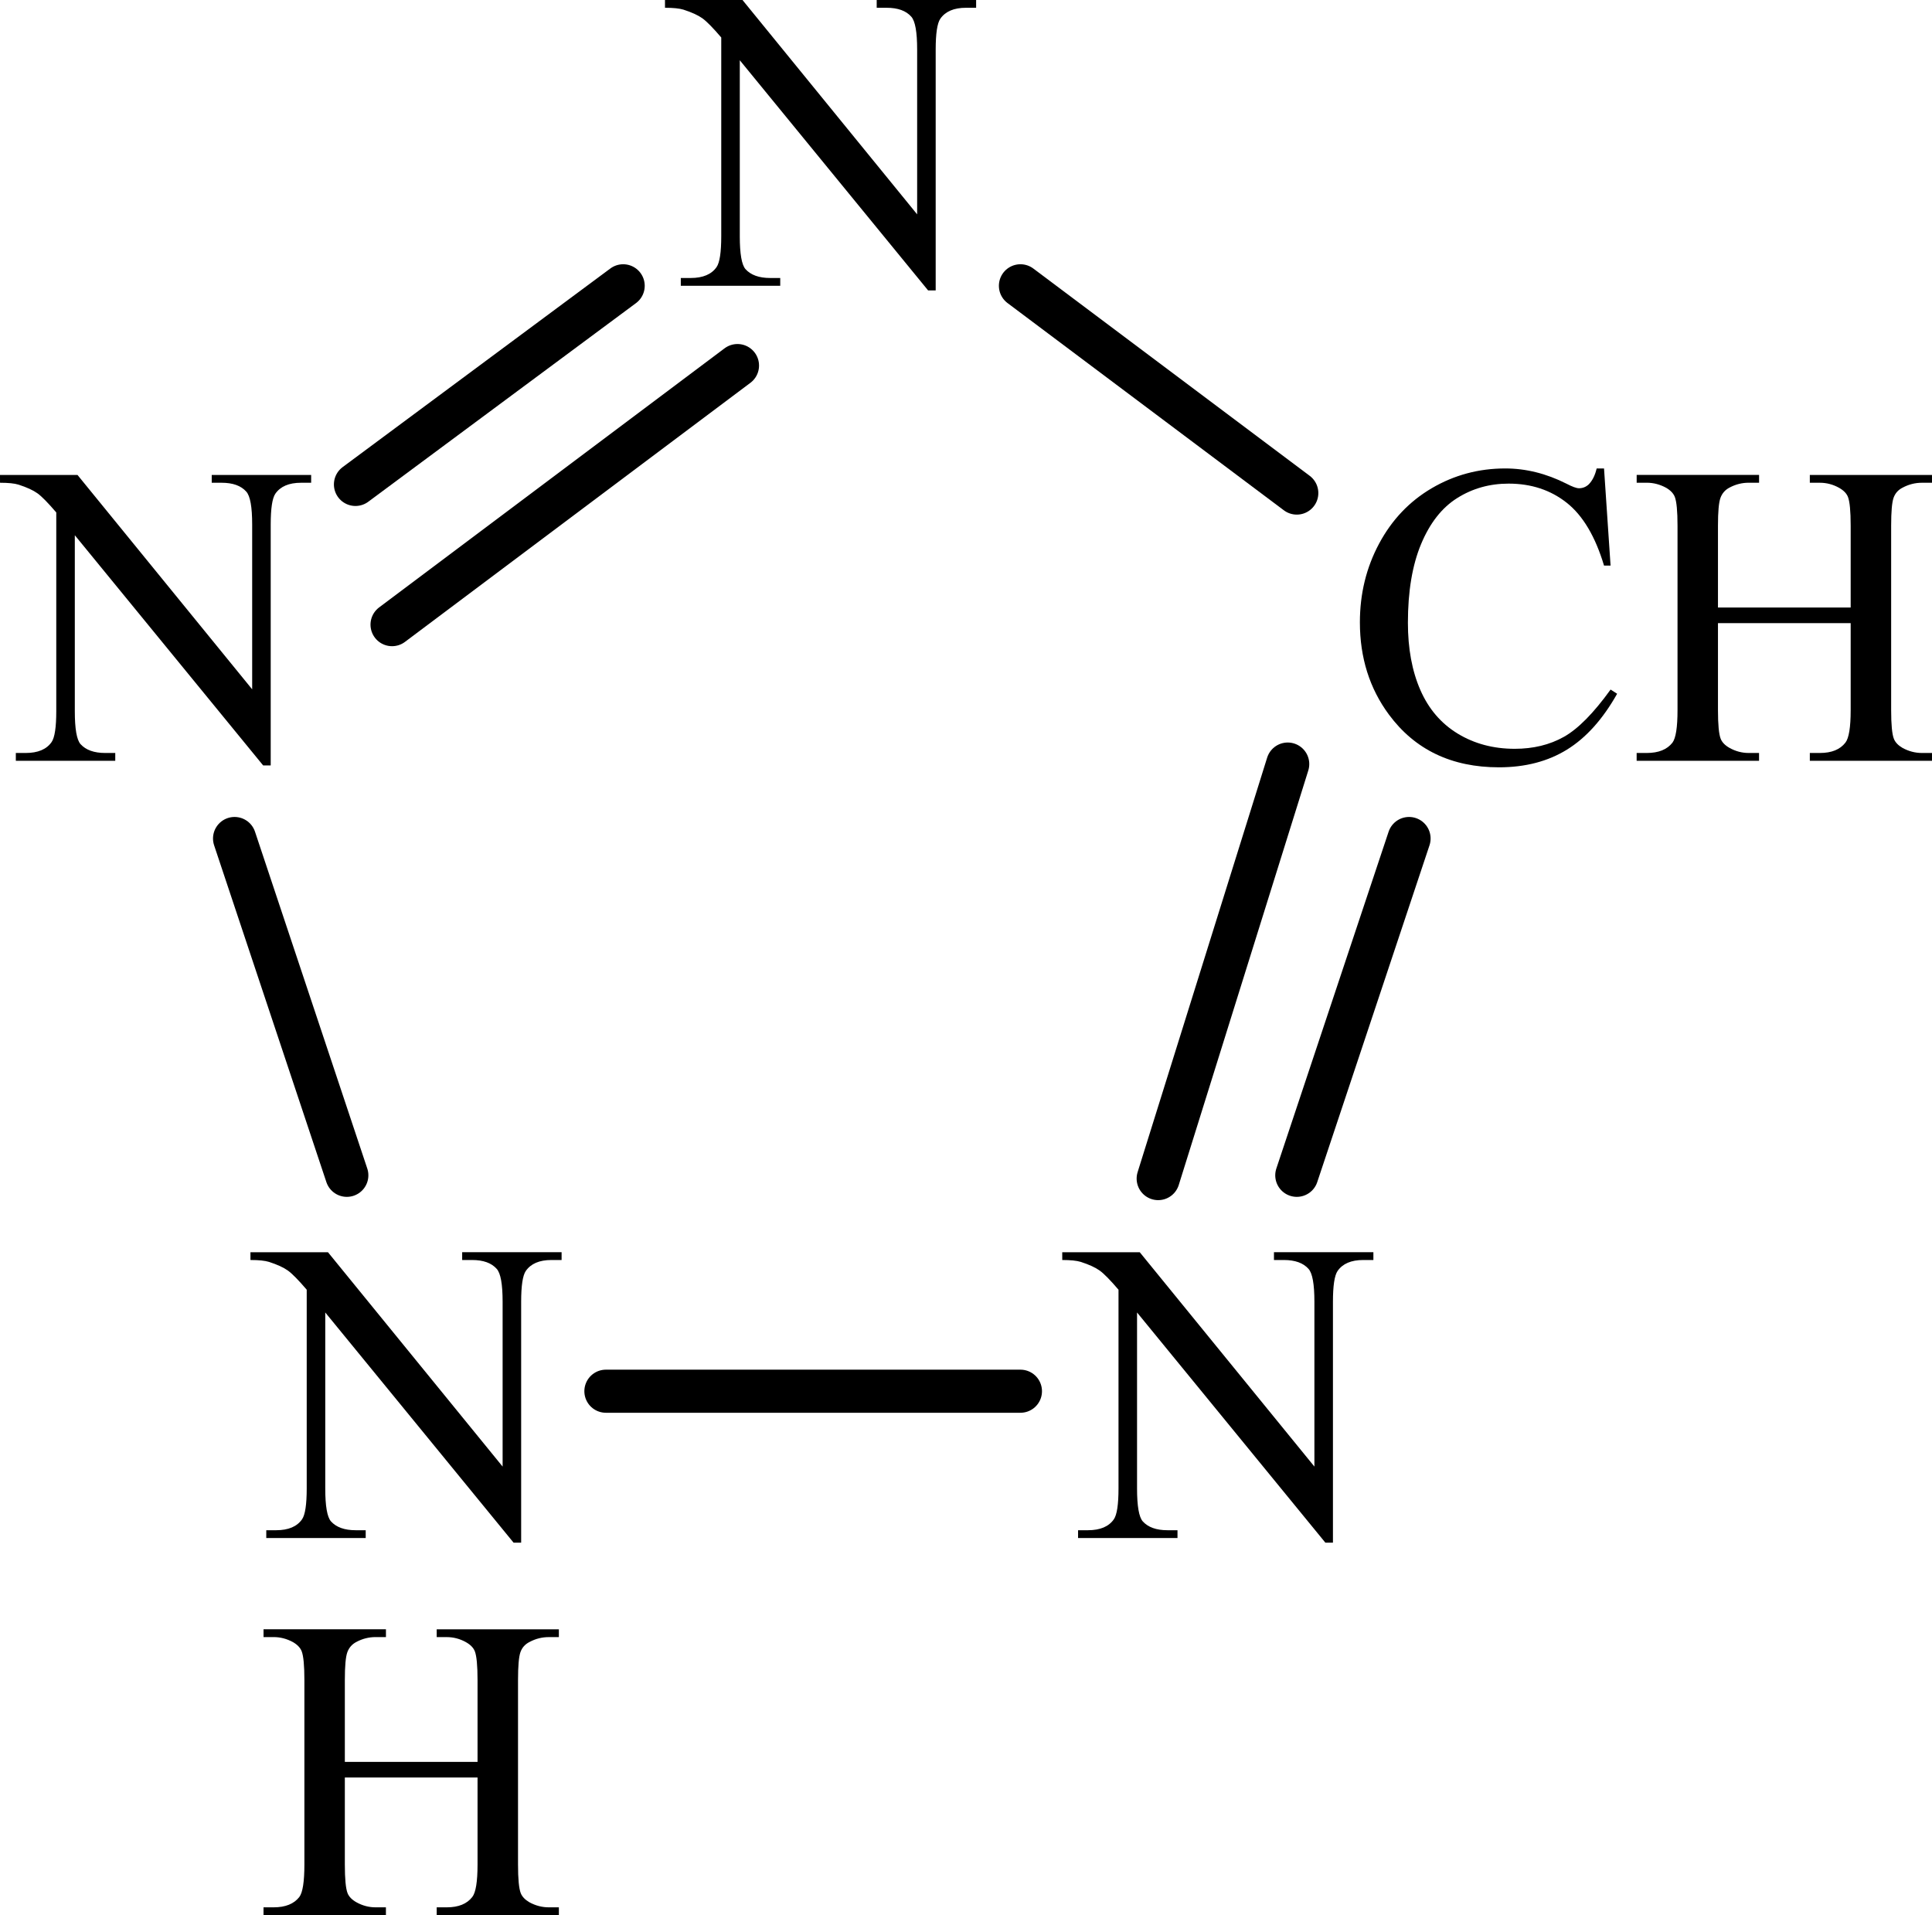
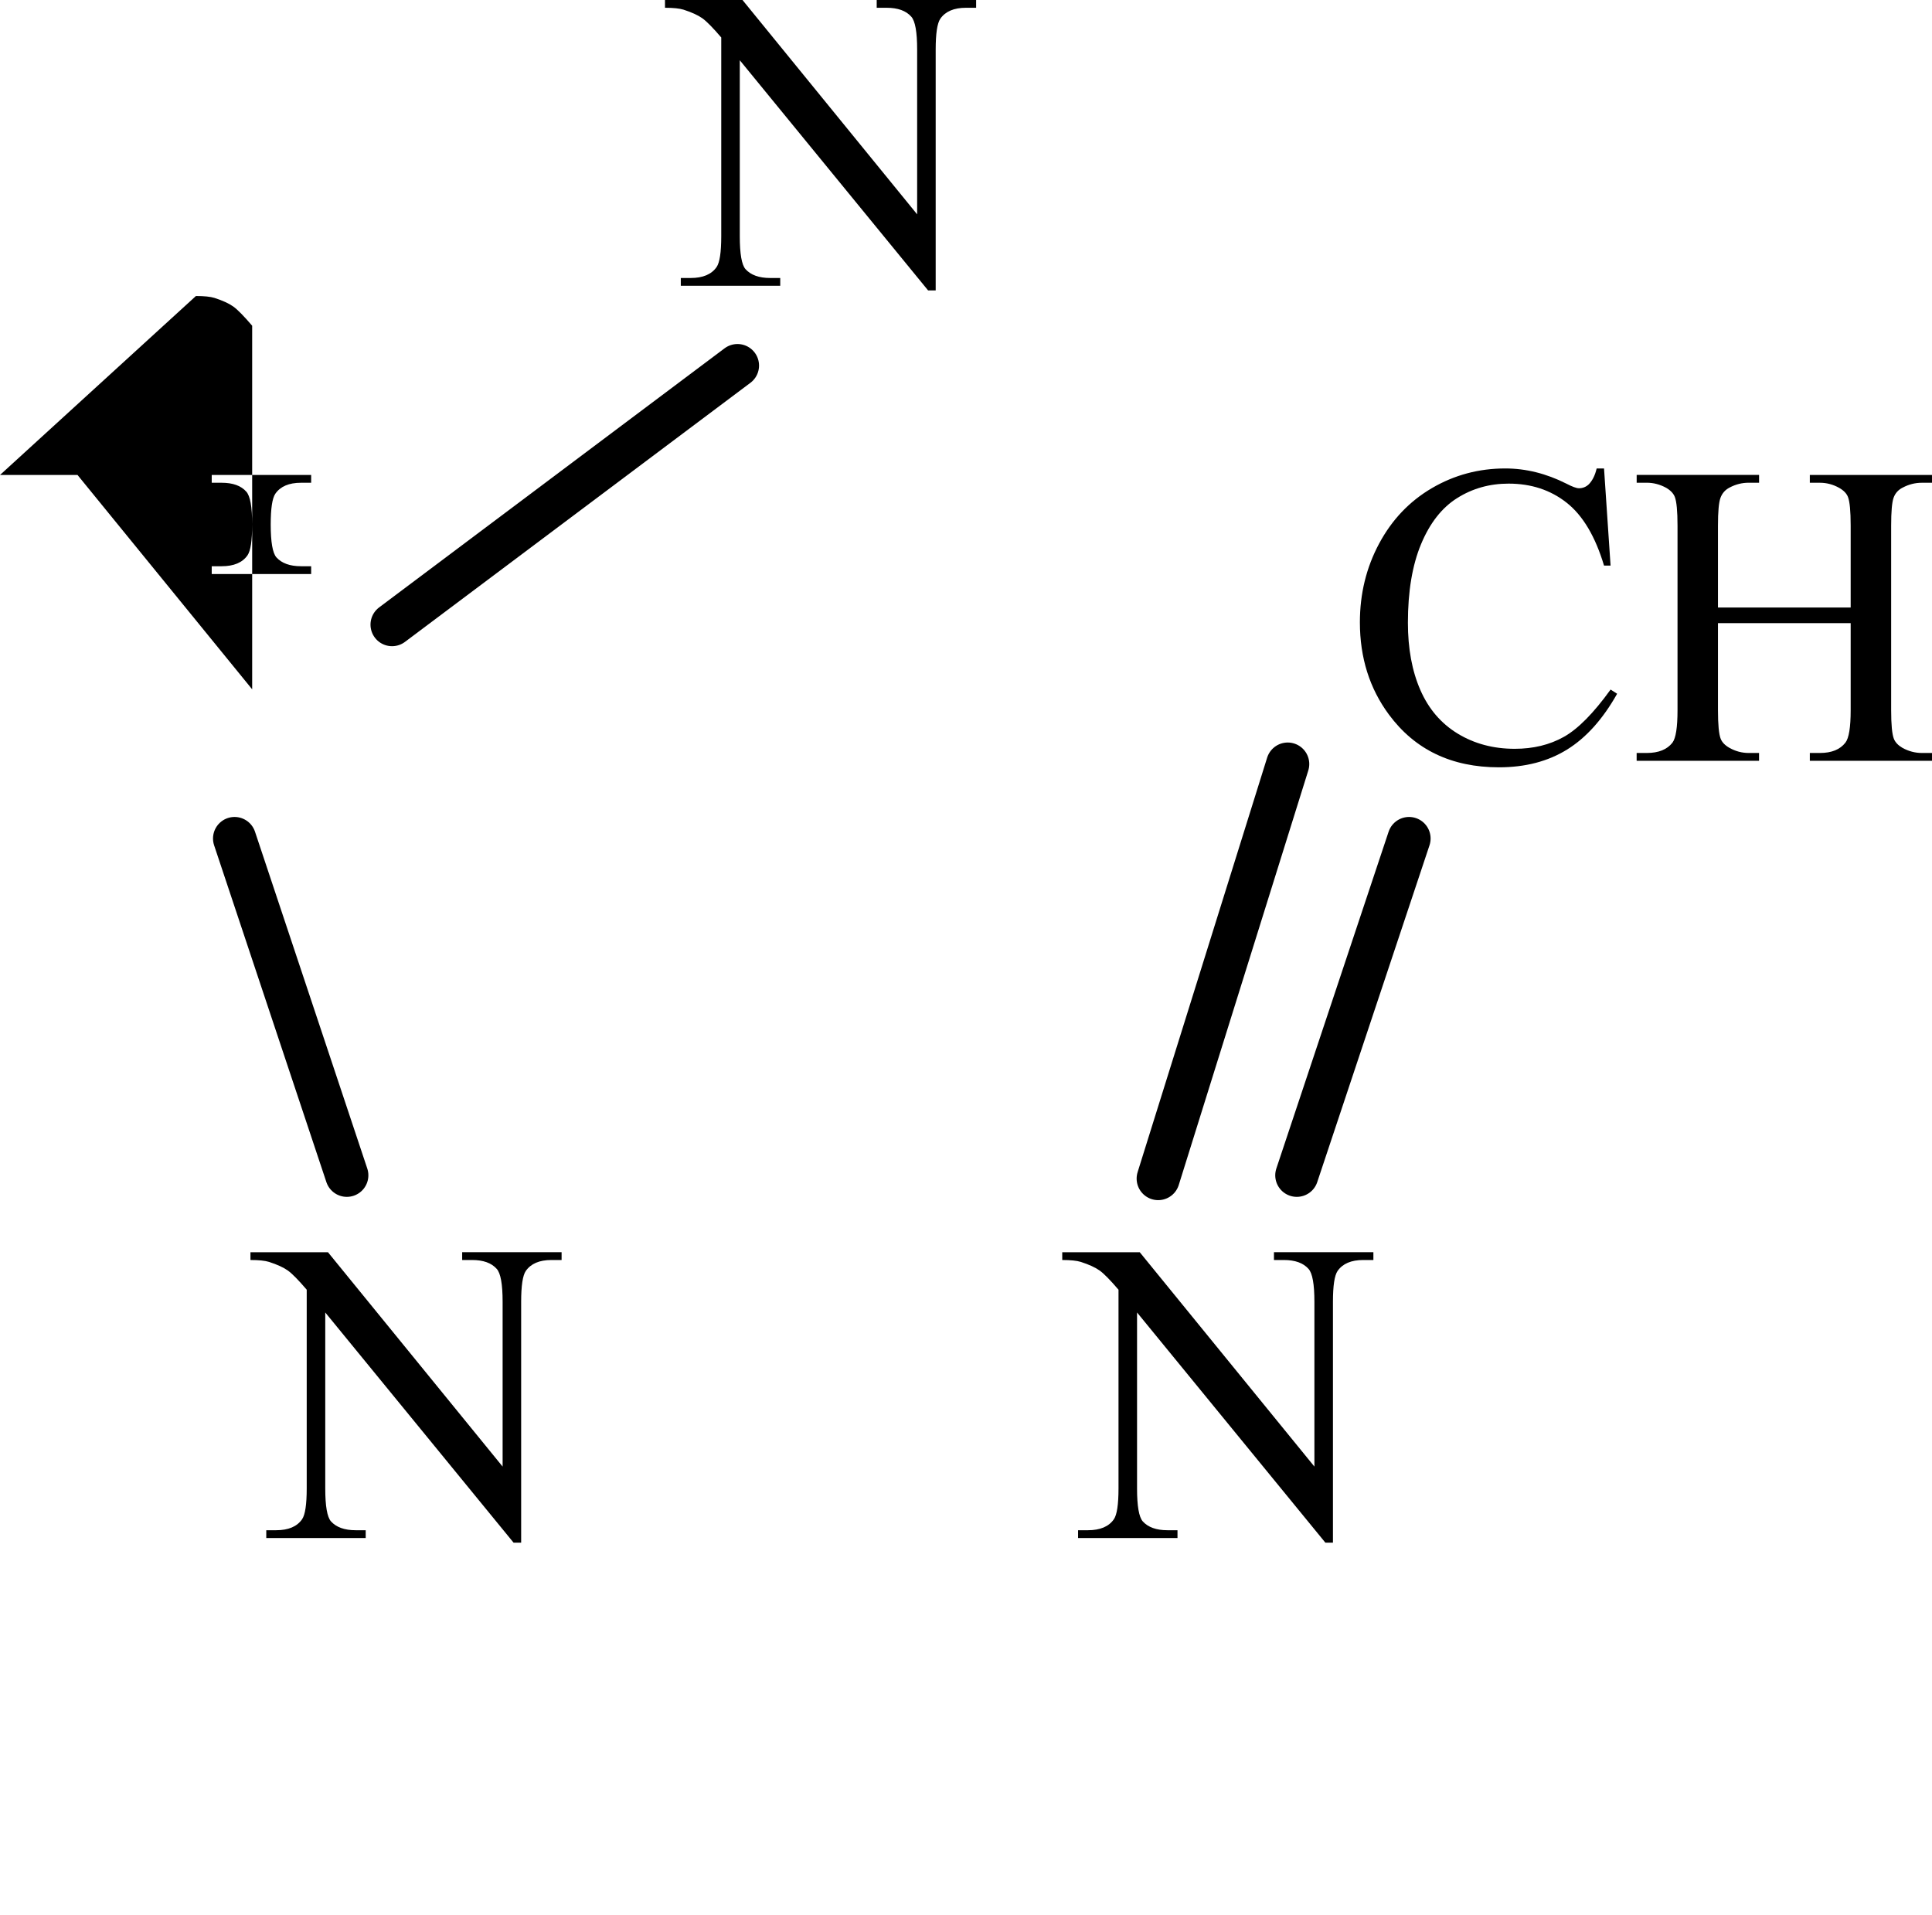
<svg xmlns="http://www.w3.org/2000/svg" xmlns:ns1="http://www.inkscape.org/namespaces/inkscape" xmlns:ns2="http://sodipodi.sourceforge.net/DTD/sodipodi-0.dtd" width="67.114" height="66.529" id="svg3349" version="1.1" ns1:version="0.48.5 r10040" ns2:docname="tetrazol.svg">
  <defs id="defs3351" />
  <ns2:namedview id="base" pagecolor="#ffffff" bordercolor="#666666" borderopacity="1.0" ns1:pageopacity="0.0" ns1:pageshadow="2" ns1:zoom="2.8" ns1:cx="93.291697" ns1:cy="-5.7066738" ns1:document-units="px" ns1:current-layer="layer1" showgrid="false" fit-margin-top="0" fit-margin-left="0" fit-margin-right="0" fit-margin-bottom="0" ns1:window-width="1280" ns1:window-height="971" ns1:window-x="-8" ns1:window-y="-8" ns1:window-maximized="1" />
  <g ns1:label="Capa 1" ns1:groupmode="layer" id="layer1" transform="translate(-316.443,-497.098)">
-     <path d="m 316.443,513.598 2.693,0 6.067,7.446 0,-5.726 c -1e-5,-0.61 -0.068,-0.991 -0.205,-1.142 -0.181,-0.205 -0.466,-0.308 -0.856,-0.308 l -0.344,0 0,-0.271 3.454,0 0,0.271 -0.351,0 c -0.42,0 -0.717,0.127 -0.893,0.381 -0.107,0.156 -0.161,0.513 -0.161,1.069 l 0,8.369 -0.263,0 -6.542,-7.996 0,6.114 c 0,0.61 0.066,0.991 0.198,1.142 0.185,0.205 0.471,0.308 0.856,0.308 l 0.351,0 0,0.271 -3.454,0 0,-0.271 0.344,0 c 0.424,0 0.724,-0.127 0.9,-0.381 0.107,-0.156 0.161,-0.513 0.161,-1.069 l 0,-6.905 c -0.288,-0.337 -0.506,-0.559 -0.655,-0.666 -0.149,-0.107 -0.367,-0.207 -0.655,-0.3 -0.141,-0.044 -0.356,-0.066 -0.644,-0.066 z" style="font-size:11.996px;font-variant:normal;font-weight:normal;writing-mode:lr-tb;fill:#000000;fill-opacity:1;fill-rule:nonzero;stroke:none;font-family:Times New Roman;-inkscape-font-specification:Times-Roman" id="path3272" ns1:connector-curvature="0" />
+     <path d="m 316.443,513.598 2.693,0 6.067,7.446 0,-5.726 c -1e-5,-0.61 -0.068,-0.991 -0.205,-1.142 -0.181,-0.205 -0.466,-0.308 -0.856,-0.308 l -0.344,0 0,-0.271 3.454,0 0,0.271 -0.351,0 c -0.42,0 -0.717,0.127 -0.893,0.381 -0.107,0.156 -0.161,0.513 -0.161,1.069 c 0,0.61 0.066,0.991 0.198,1.142 0.185,0.205 0.471,0.308 0.856,0.308 l 0.351,0 0,0.271 -3.454,0 0,-0.271 0.344,0 c 0.424,0 0.724,-0.127 0.9,-0.381 0.107,-0.156 0.161,-0.513 0.161,-1.069 l 0,-6.905 c -0.288,-0.337 -0.506,-0.559 -0.655,-0.666 -0.149,-0.107 -0.367,-0.207 -0.655,-0.3 -0.141,-0.044 -0.356,-0.066 -0.644,-0.066 z" style="font-size:11.996px;font-variant:normal;font-weight:normal;writing-mode:lr-tb;fill:#000000;fill-opacity:1;fill-rule:nonzero;stroke:none;font-family:Times New Roman;-inkscape-font-specification:Times-Roman" id="path3272" ns1:connector-curvature="0" />
    <path d="m 339.543,497.098 2.693,0 6.067,7.446 0,-5.726 c -10e-6,-0.61 -0.068,-0.991 -0.205,-1.142 -0.181,-0.205 -0.466,-0.308 -0.856,-0.308 l -0.344,0 0,-0.271 3.454,0 0,0.271 -0.351,0 c -0.42,1e-5 -0.717,0.127 -0.893,0.381 -0.107,0.156 -0.161,0.513 -0.161,1.069 l 0,8.369 -0.263,0 -6.542,-7.996 0,6.114 c 0,0.61 0.066,0.991 0.198,1.142 0.185,0.205 0.471,0.308 0.856,0.308 l 0.351,0 0,0.271 -3.454,0 0,-0.271 0.344,0 c 0.424,0 0.724,-0.127 0.9,-0.381 0.107,-0.156 0.161,-0.513 0.161,-1.069 l 0,-6.905 c -0.288,-0.337 -0.506,-0.559 -0.655,-0.666 -0.149,-0.107 -0.367,-0.207 -0.655,-0.3 -0.141,-0.044 -0.356,-0.066 -0.644,-0.066 z" style="font-size:11.996px;font-variant:normal;font-weight:normal;writing-mode:lr-tb;fill:#000000;fill-opacity:1;fill-rule:nonzero;stroke:none;font-family:Times New Roman;-inkscape-font-specification:Times-Roman" id="path3274" ns1:connector-curvature="0" />
    <path d="m 325.143,540.598 2.693,0 6.067,7.446 0,-5.726 c -1e-5,-0.61 -0.068,-0.991 -0.205,-1.142 -0.181,-0.205 -0.466,-0.308 -0.856,-0.308 l -0.344,0 0,-0.271 3.454,0 0,0.271 -0.351,0 c -0.42,10e-6 -0.717,0.127 -0.893,0.381 -0.107,0.156 -0.161,0.513 -0.161,1.069 l 0,8.369 -0.263,0 -6.542,-7.996 0,6.114 c -2e-5,0.61 0.066,0.991 0.198,1.142 0.185,0.205 0.471,0.308 0.856,0.308 l 0.351,0 0,0.271 -3.454,0 0,-0.271 0.344,0 c 0.424,0 0.724,-0.127 0.9,-0.381 0.107,-0.156 0.161,-0.513 0.161,-1.069 l 0,-6.905 c -0.288,-0.337 -0.506,-0.559 -0.655,-0.666 -0.149,-0.107 -0.367,-0.207 -0.655,-0.3 -0.141,-0.044 -0.356,-0.066 -0.644,-0.066 z" style="font-size:11.996px;font-variant:normal;font-weight:normal;writing-mode:lr-tb;fill:#000000;fill-opacity:1;fill-rule:nonzero;stroke:none;font-family:Times New Roman;-inkscape-font-specification:Times-Roman" id="path3276" ns1:connector-curvature="0" />
-     <path d="m 328.422,558.303 4.61,0 0,-2.841 c -10e-6,-0.508 -0.032,-0.842 -0.095,-1.003 -0.049,-0.122 -0.151,-0.227 -0.307,-0.315 -0.21,-0.117 -0.432,-0.176 -0.666,-0.176 l -0.351,0 0,-0.271 4.244,0 0,0.271 -0.351,0 c -0.234,10e-6 -0.456,0.056 -0.666,0.168 -0.156,0.078 -0.262,0.196 -0.318,0.355 -0.056,0.159 -0.084,0.482 -0.084,0.97 l 0,6.407 c -2e-5,0.503 0.032,0.835 0.095,0.996 0.049,0.122 0.149,0.227 0.3,0.315 0.215,0.117 0.439,0.176 0.673,0.176 l 0.351,0 0,0.271 -4.244,0 0,-0.271 0.351,0 c 0.405,0 0.7,-0.12 0.885,-0.359 0.122,-0.156 0.183,-0.532 0.183,-1.128 l 0,-3.024 -4.61,0 0,3.024 c 0,0.503 0.032,0.835 0.095,0.996 0.049,0.122 0.151,0.227 0.307,0.315 0.21,0.117 0.432,0.176 0.666,0.176 l 0.359,0 0,0.271 -4.252,0 0,-0.271 0.351,0 c 0.41,0 0.707,-0.12 0.893,-0.359 0.117,-0.156 0.176,-0.532 0.176,-1.128 l 0,-6.407 c 0,-0.508 -0.032,-0.842 -0.095,-1.003 -0.049,-0.122 -0.149,-0.227 -0.3,-0.315 -0.215,-0.117 -0.439,-0.176 -0.673,-0.176 l -0.351,0 0,-0.271 4.252,0 0,0.271 -0.359,0 c -0.234,10e-6 -0.456,0.056 -0.666,0.168 -0.151,0.078 -0.256,0.196 -0.315,0.355 -0.059,0.159 -0.088,0.482 -0.088,0.97 z" style="font-size:11.996px;font-variant:normal;font-weight:normal;writing-mode:lr-tb;fill:#000000;fill-opacity:1;fill-rule:nonzero;stroke:none;font-family:Times New Roman;-inkscape-font-specification:Times-Roman" id="path3278" ns1:connector-curvature="0" />
    <path d="m 372.164,513.371 0.227,3.375 -0.227,0 c -0.302,-1.01 -0.734,-1.738 -1.295,-2.182 -0.561,-0.444 -1.234,-0.666 -2.02,-0.666 -0.659,0 -1.254,0.167 -1.786,0.502 -0.532,0.334 -0.95,0.868 -1.255,1.6 -0.305,0.732 -0.457,1.643 -0.457,2.731 -10e-6,0.898 0.144,1.677 0.432,2.336 0.288,0.659 0.721,1.164 1.299,1.516 0.578,0.351 1.238,0.527 1.98,0.527 0.644,0 1.212,-0.138 1.705,-0.414 0.493,-0.276 1.034,-0.824 1.625,-1.644 l 0.227,0.146 c -0.498,0.884 -1.078,1.53 -1.742,1.94 -0.663,0.41 -1.451,0.615 -2.364,0.615 -1.644,0 -2.917,-0.61 -3.82,-1.83 -0.673,-0.908 -1.01,-1.977 -1.01,-3.207 0,-0.991 0.222,-1.901 0.666,-2.731 0.444,-0.83 1.055,-1.473 1.833,-1.929 0.778,-0.456 1.628,-0.685 2.55,-0.685 0.717,10e-6 1.425,0.176 2.122,0.527 0.205,0.107 0.351,0.161 0.439,0.161 0.132,10e-6 0.246,-0.046 0.344,-0.139 0.127,-0.132 0.217,-0.315 0.271,-0.549 z" style="font-size:11.996px;font-variant:normal;font-weight:normal;writing-mode:lr-tb;fill:#000000;fill-opacity:1;fill-rule:nonzero;stroke:none;font-family:Times New Roman;-inkscape-font-specification:Times-Roman" id="path3280" ns1:connector-curvature="0" />
    <path d="m 376.122,518.203 4.61,0 0,-2.841 c 0,-0.508 -0.032,-0.842 -0.095,-1.003 -0.049,-0.122 -0.151,-0.227 -0.307,-0.315 -0.21,-0.117 -0.432,-0.176 -0.666,-0.176 l -0.351,0 0,-0.271 4.244,0 0,0.271 -0.351,0 c -0.234,0 -0.456,0.056 -0.666,0.168 -0.156,0.078 -0.262,0.196 -0.318,0.355 -0.056,0.159 -0.084,0.482 -0.084,0.97 l 0,6.407 c -10e-6,0.503 0.032,0.835 0.095,0.996 0.049,0.122 0.149,0.227 0.3,0.315 0.215,0.117 0.439,0.176 0.673,0.176 l 0.351,0 0,0.271 -4.244,0 0,-0.271 0.351,0 c 0.405,0 0.7,-0.12 0.885,-0.359 0.122,-0.156 0.183,-0.532 0.183,-1.128 l 0,-3.024 -4.61,0 0,3.024 c 0,0.503 0.032,0.835 0.095,0.996 0.049,0.122 0.151,0.227 0.307,0.315 0.21,0.117 0.432,0.176 0.666,0.176 l 0.359,0 0,0.271 -4.252,0 0,-0.271 0.351,0 c 0.41,0 0.707,-0.12 0.893,-0.359 0.117,-0.156 0.176,-0.532 0.176,-1.128 l 0,-6.407 c 0,-0.508 -0.032,-0.842 -0.095,-1.003 -0.049,-0.122 -0.149,-0.227 -0.3,-0.315 -0.215,-0.117 -0.439,-0.176 -0.673,-0.176 l -0.351,0 0,-0.271 4.252,0 0,0.271 -0.359,0 c -0.234,0 -0.456,0.056 -0.666,0.168 -0.151,0.078 -0.256,0.196 -0.315,0.355 -0.059,0.159 -0.088,0.482 -0.088,0.97 z" style="font-size:11.996px;font-variant:normal;font-weight:normal;writing-mode:lr-tb;fill:#000000;fill-opacity:1;fill-rule:nonzero;stroke:none;font-family:Times New Roman;-inkscape-font-specification:Times-Roman" id="path3282" ns1:connector-curvature="0" />
    <path d="m 353.343,540.598 2.693,0 6.067,7.446 0,-5.726 c -2e-5,-0.61 -0.068,-0.991 -0.205,-1.142 -0.181,-0.205 -0.466,-0.308 -0.856,-0.308 l -0.344,0 0,-0.271 3.454,0 0,0.271 -0.351,0 c -0.42,10e-6 -0.717,0.127 -0.893,0.381 -0.107,0.156 -0.161,0.513 -0.161,1.069 l 0,8.369 -0.263,0 -6.542,-7.996 0,6.114 c 0,0.61 0.066,0.991 0.198,1.142 0.185,0.205 0.471,0.308 0.856,0.308 l 0.351,0 0,0.271 -3.454,0 0,-0.271 0.344,0 c 0.424,0 0.724,-0.127 0.9,-0.381 0.107,-0.156 0.161,-0.513 0.161,-1.069 l 0,-6.905 c -0.288,-0.337 -0.506,-0.559 -0.655,-0.666 -0.149,-0.107 -0.367,-0.207 -0.655,-0.3 -0.141,-0.044 -0.356,-0.066 -0.644,-0.066 z" style="font-size:11.996px;font-variant:normal;font-weight:normal;writing-mode:lr-tb;fill:#000000;fill-opacity:1;fill-rule:nonzero;stroke:none;font-family:Times New Roman;-inkscape-font-specification:Times-Roman" id="path3284" ns1:connector-curvature="0" />
-     <path ns1:connector-curvature="0" id="path166" style="fill:none;stroke:#000000;stroke-width:1.497;stroke-linecap:round;stroke-linejoin:round;stroke-miterlimit:10;stroke-opacity:1;stroke-dasharray:none" d="m 338.091,507.026 -9.3,6.9" />
    <path ns1:connector-curvature="0" id="path168" style="fill:none;stroke:#000000;stroke-width:1.497;stroke-linecap:round;stroke-linejoin:round;stroke-miterlimit:10;stroke-opacity:1;stroke-dasharray:none" d="m 342.062,509.797 -12,9" />
    <path ns1:connector-curvature="0" id="path170" style="fill:none;stroke:#000000;stroke-width:1.497;stroke-linecap:round;stroke-linejoin:round;stroke-miterlimit:10;stroke-opacity:1;stroke-dasharray:none" d="m 328.491,537.926 -3.9,-11.7" />
-     <path ns1:connector-curvature="0" id="path172" style="fill:none;stroke:#000000;stroke-width:1.497;stroke-linecap:round;stroke-linejoin:round;stroke-miterlimit:10;stroke-opacity:1;stroke-dasharray:none" d="m 361.491,514.226 -9.6,-7.2" />
-     <path ns1:connector-curvature="0" id="path174" style="fill:none;stroke:#000000;stroke-width:1.497;stroke-linecap:round;stroke-linejoin:round;stroke-miterlimit:10;stroke-opacity:1;stroke-dasharray:none" d="m 351.891,545.426 -14.4,0" />
    <path ns1:connector-curvature="0" id="path176" style="fill:none;stroke:#000000;stroke-width:1.497;stroke-linecap:round;stroke-linejoin:round;stroke-miterlimit:10;stroke-opacity:1;stroke-dasharray:none" d="m 361.491,537.926 3.9,-11.7" />
    <path ns1:connector-curvature="0" id="path178" style="fill:none;stroke:#000000;stroke-width:1.497;stroke-linecap:round;stroke-linejoin:round;stroke-miterlimit:10;stroke-opacity:1;stroke-dasharray:none" d="m 356.676,538.04 4.5,-14.4" />
  </g>
</svg>